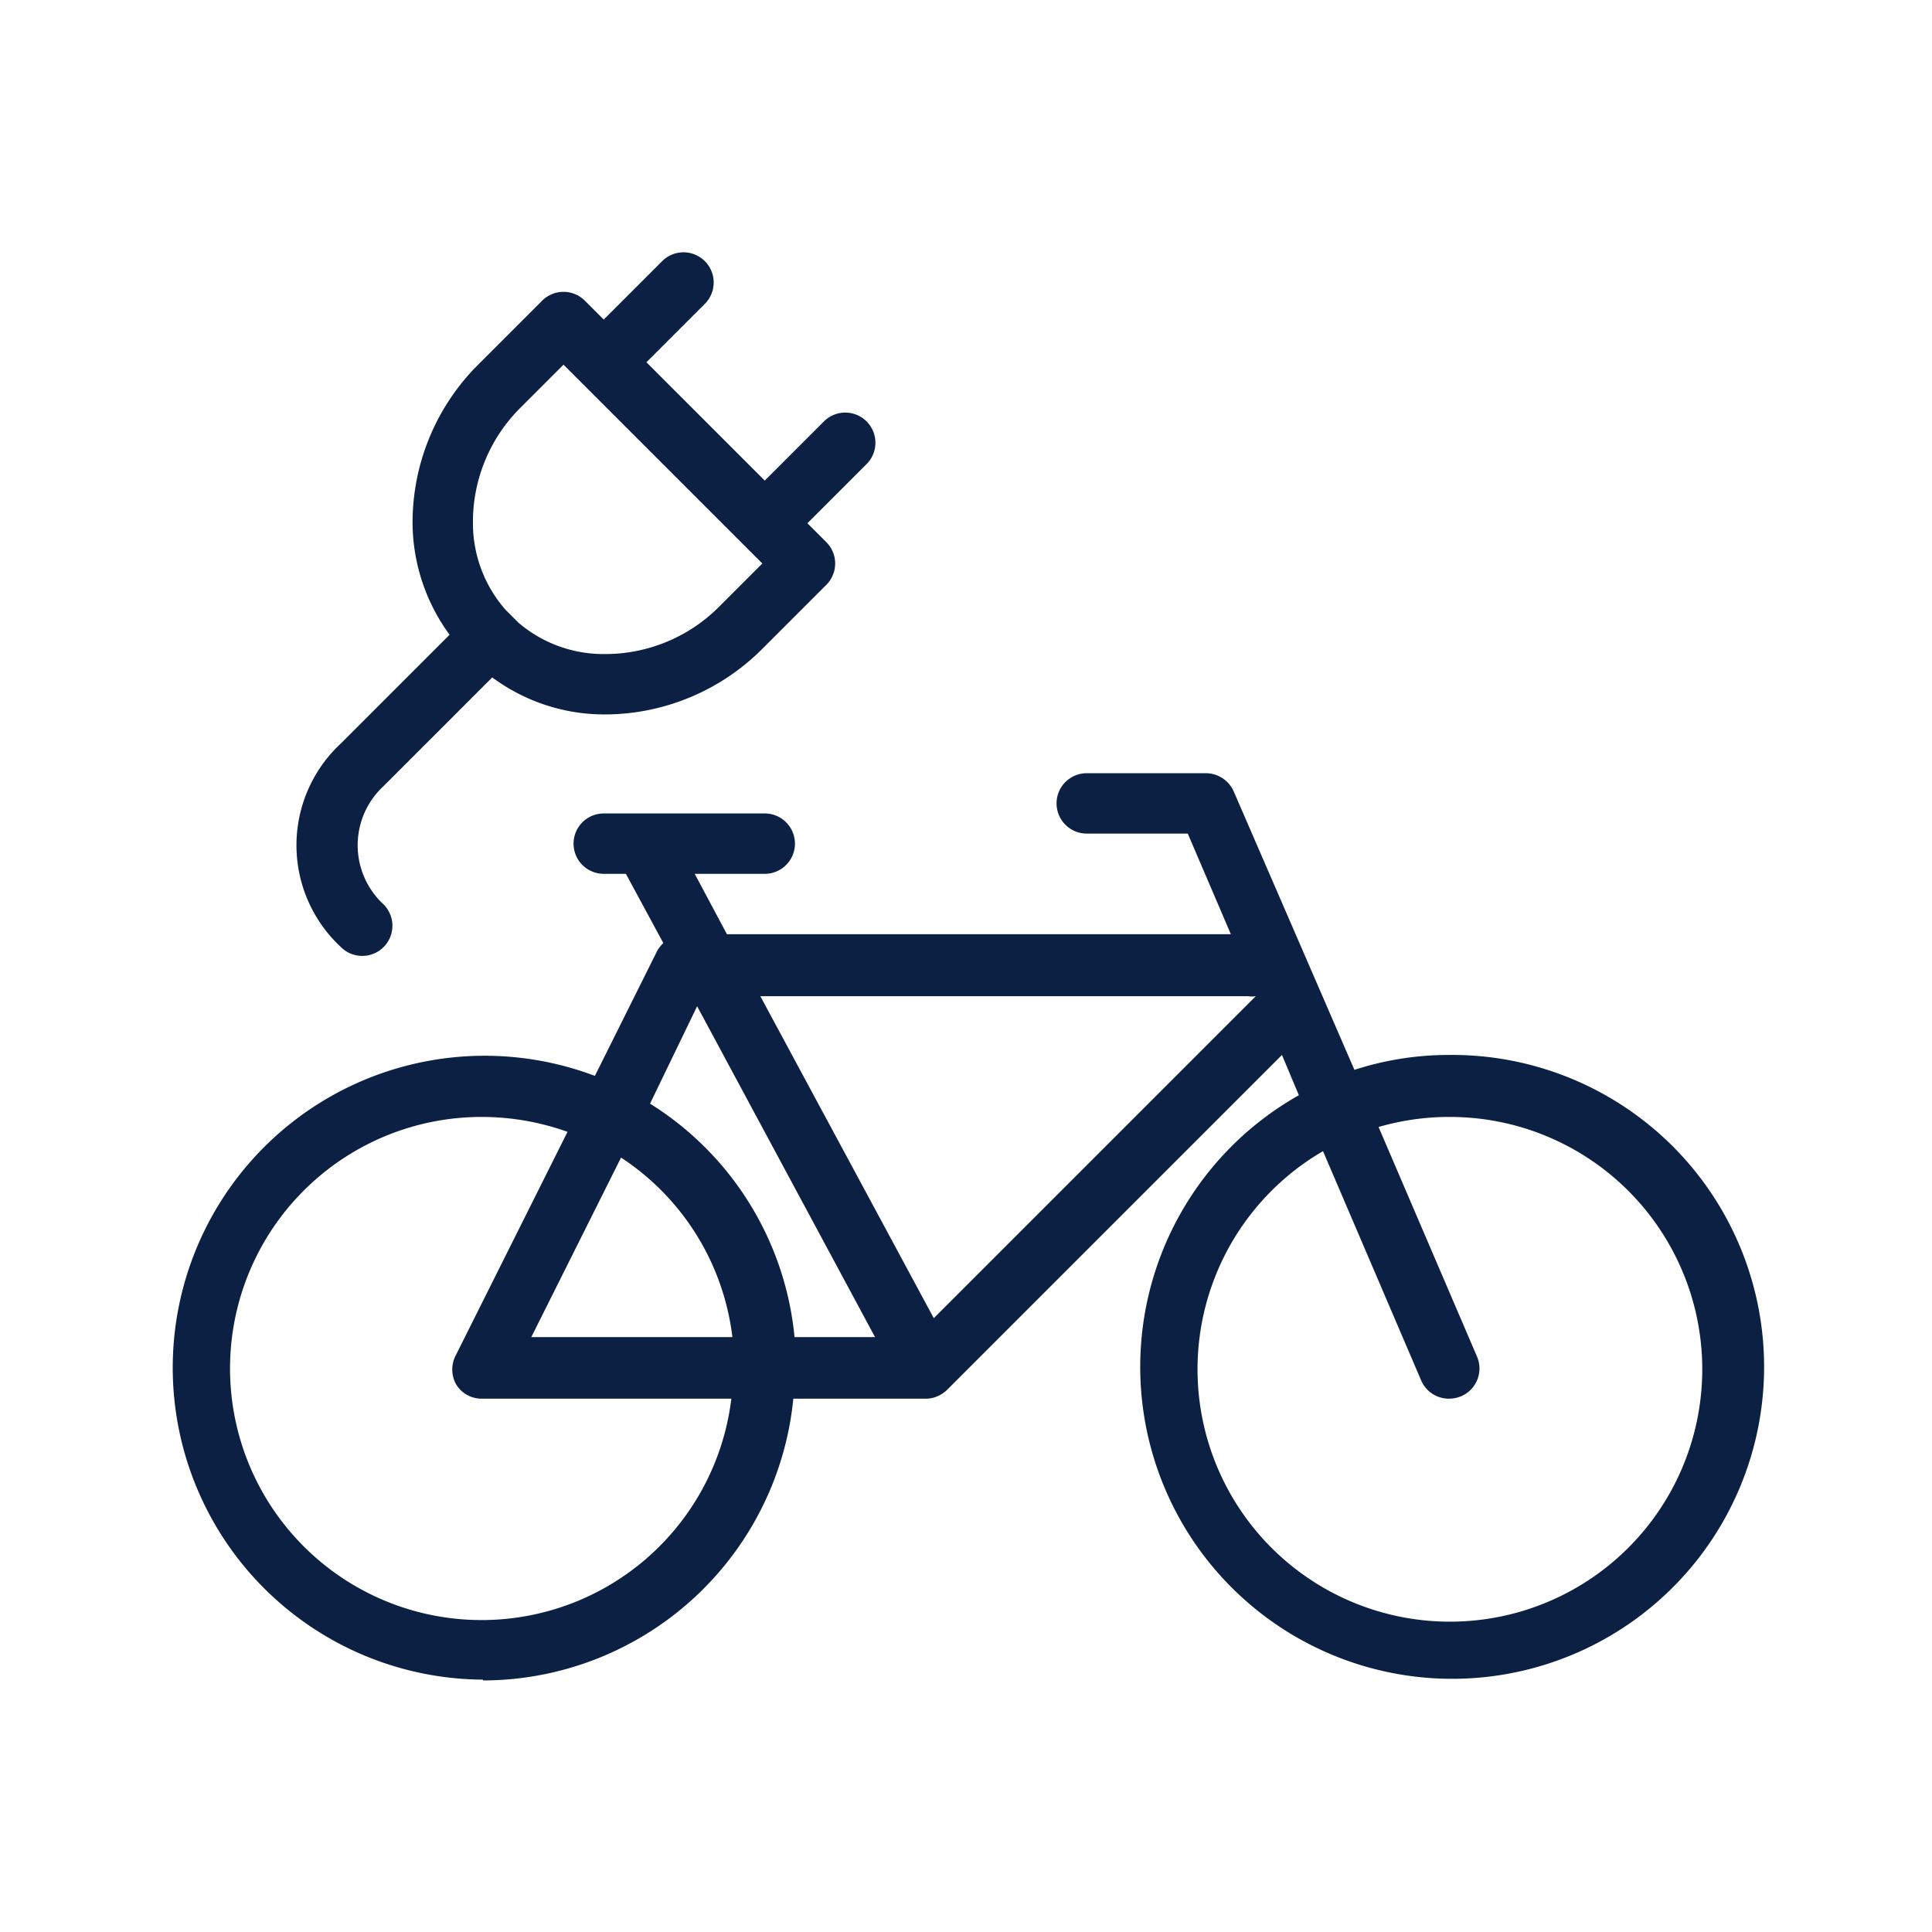
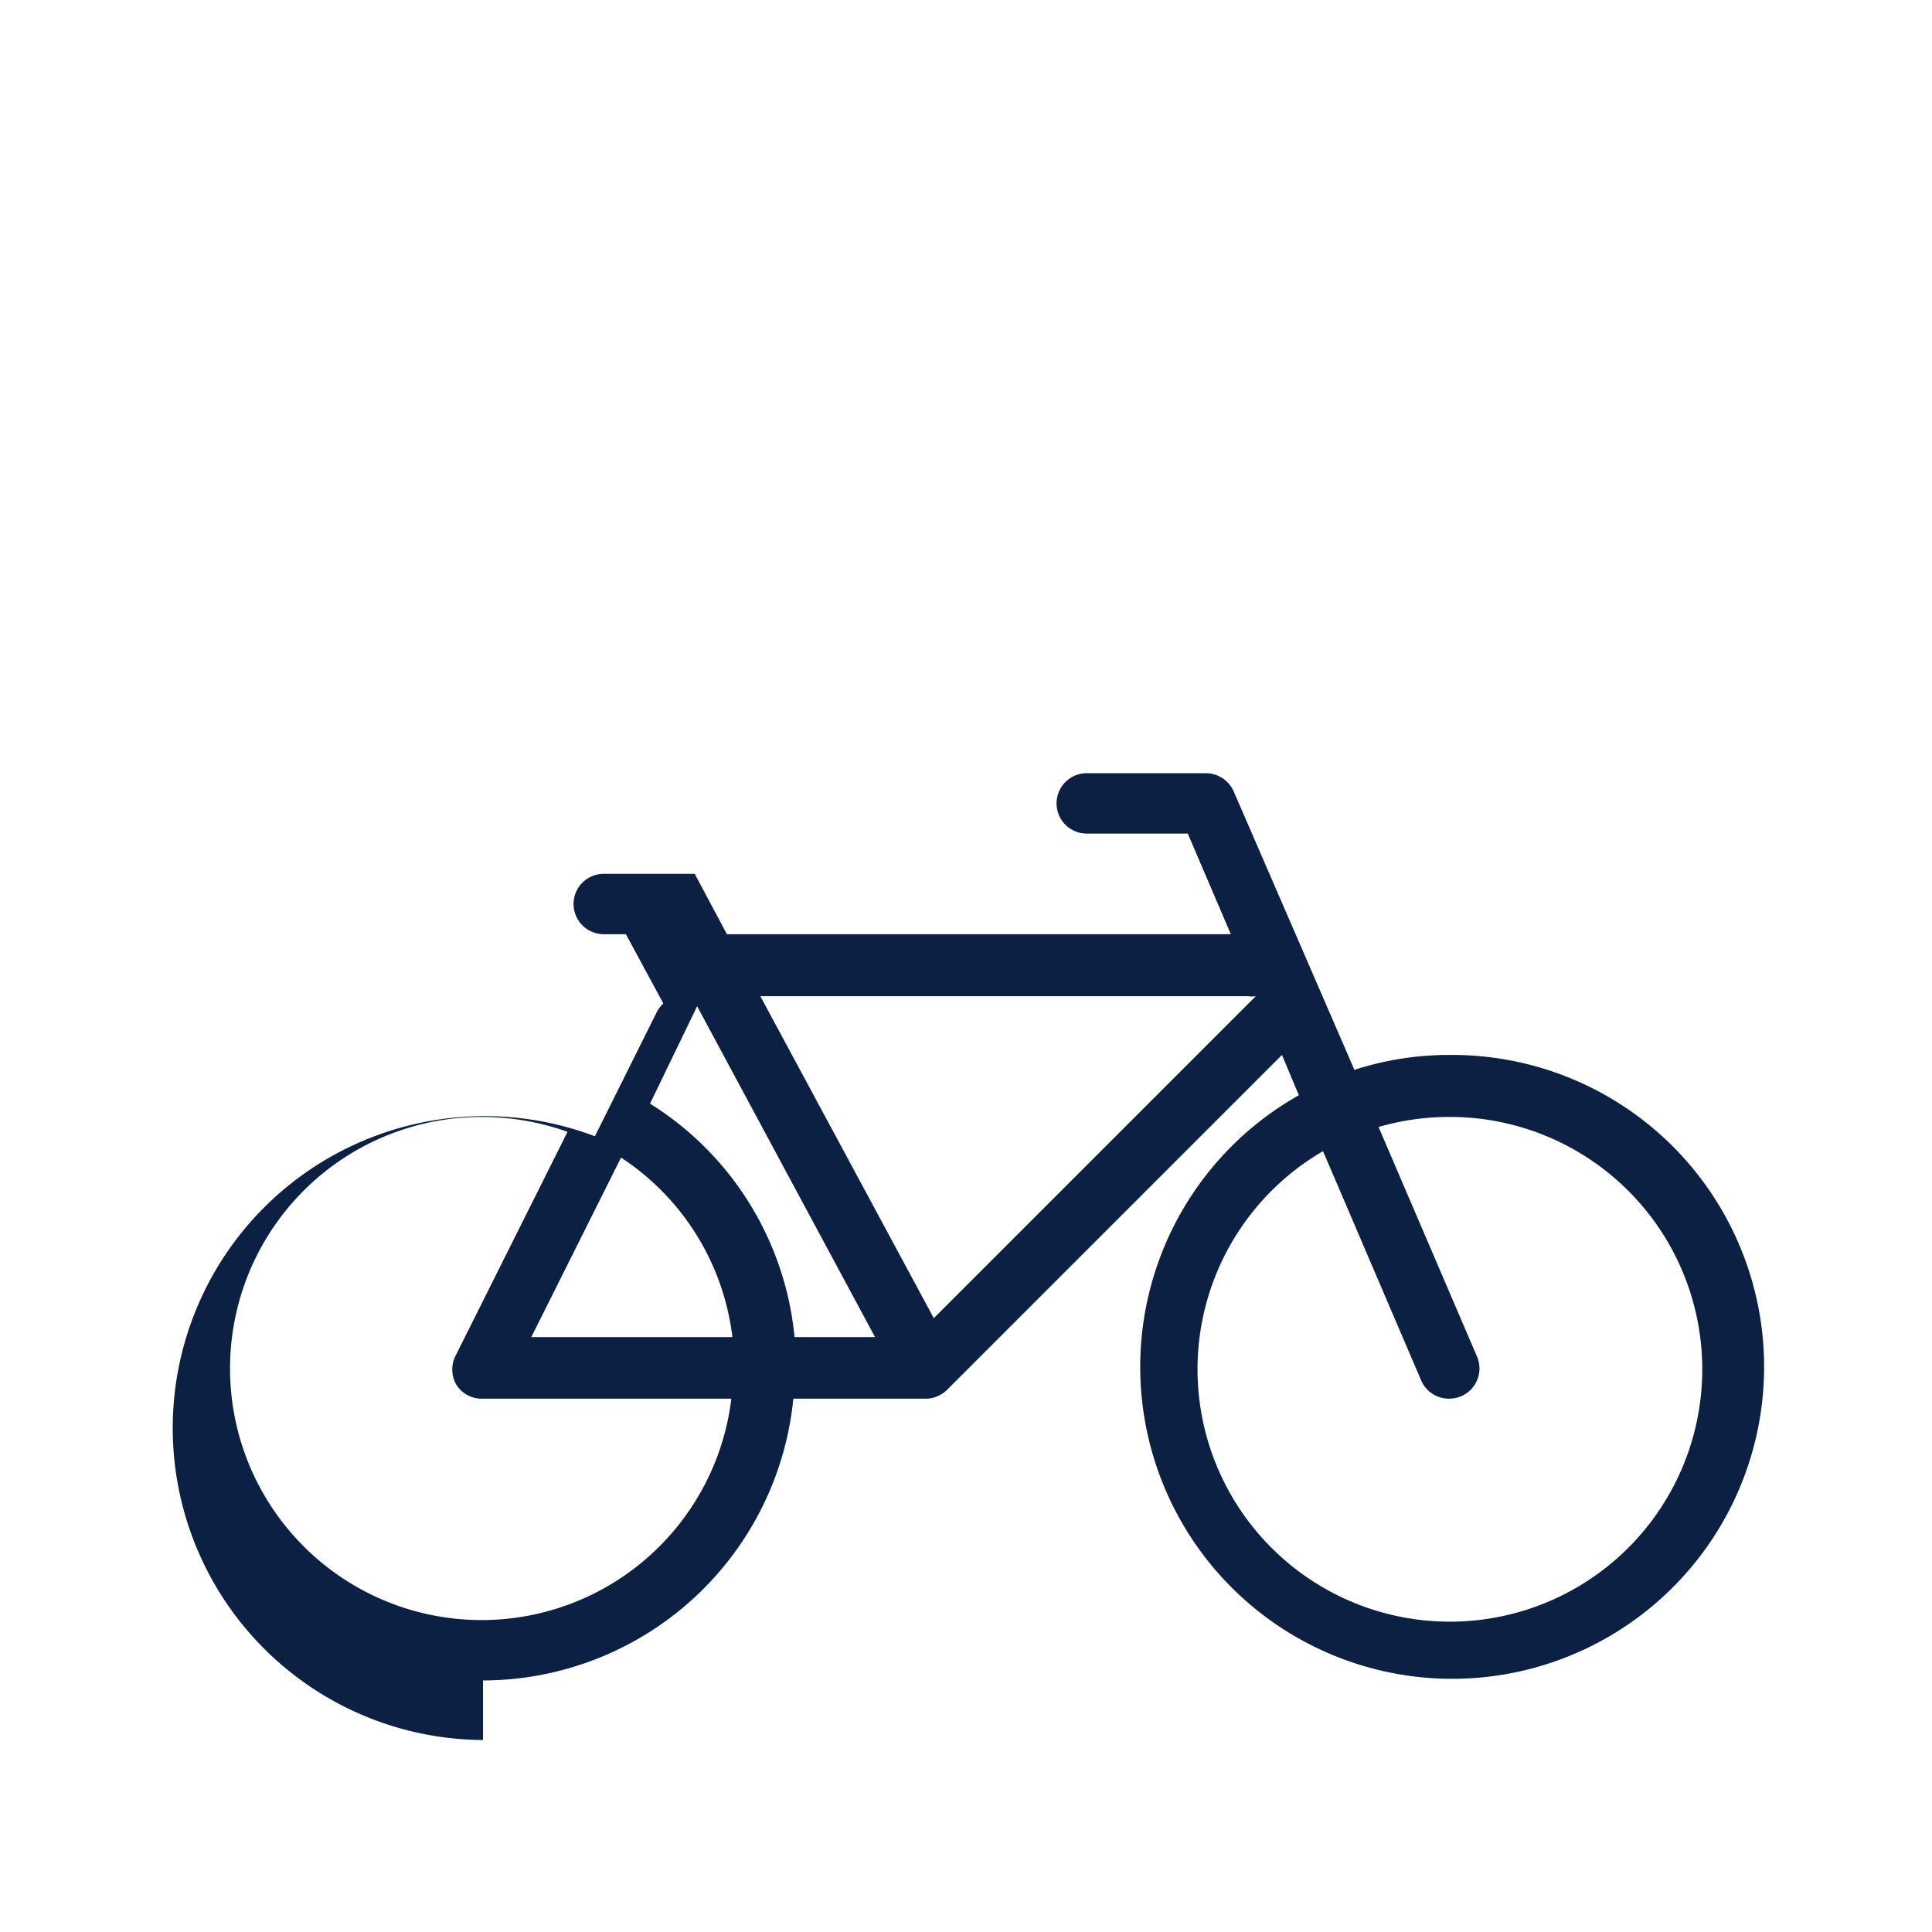
<svg xmlns="http://www.w3.org/2000/svg" id="Icons_Outlined_Blue_1.5px" data-name="Icons Outlined Blue 1.5px" viewBox="0 0 48 48">
  <defs>
    <style>.cls-1{fill:#0b2043;}</style>
  </defs>
-   <path class="cls-1" d="M12,41.75a7.76,7.76,0,0,0,7.71-7H23a.72.72,0,0,0,.29-.06.78.78,0,0,0,.24-.16l8.32-8.32.42,1a7.75,7.75,0,1,0,3.73-1,7.61,7.61,0,0,0-2.35.37l-3-6.92a.76.76,0,0,0-.69-.45H27a.75.75,0,0,0,0,1.5h2.51l1.07,2.5H18.06l-.8-1.5H19a.75.75,0,0,0,0-1.5H15a.75.75,0,0,0,0,1.5h.55l.93,1.72a.9.9,0,0,0-.15.19l-1.55,3.11a7.75,7.75,0,1,0-2.78,15Zm24-14a6.27,6.27,0,1,1-3.13.85l2.44,5.7a.75.75,0,0,0,.69.45.8.8,0,0,0,.3-.06.75.75,0,0,0,.39-1L34.25,28A6.27,6.27,0,0,1,36,27.75Zm-5-3a.65.65,0,0,0,.2,0v0l-8,8-4.31-8ZM17.32,25l4.42,8.22h-2a7.7,7.7,0,0,0-3.59-5.8Zm.88,8.22h-5l2.23-4.46A6.22,6.22,0,0,1,18.2,33.25ZM12,27.75a6.35,6.35,0,0,1,2.1.37l-2.77,5.54a.76.76,0,0,0,0,.73.74.74,0,0,0,.64.36h6.2a6.25,6.25,0,1,1-6.2-7Z" />
-   <path class="cls-1" d="M21.53,10.47a.75.75,0,0,0-1.06,0L19,11.94,16.06,9l1.47-1.47a.75.75,0,0,0-1.06-1.06L15,7.94l-.47-.47a.75.75,0,0,0-1.06,0L11.88,9.06A5.54,5.54,0,0,0,10.25,13a4.74,4.74,0,0,0,.92,2.77l-2.7,2.7a3.45,3.45,0,0,0,0,5.06.75.75,0,0,0,1.06,0,.75.75,0,0,0,0-1.06,2,2,0,0,1,0-2.94l2.7-2.7a4.68,4.68,0,0,0,2.77.92,5.54,5.54,0,0,0,3.94-1.63l1.59-1.59a.75.75,0,0,0,0-1.06L20.06,13l1.47-1.47A.75.75,0,0,0,21.53,10.47Zm-3.65,4.59A4,4,0,0,1,15,16.25a3.25,3.25,0,0,1-2.12-.78l-.32-.32A3.26,3.26,0,0,1,11.75,13a4,4,0,0,1,1.19-2.88L14,9.06,18.94,14Z" />
+   <path class="cls-1" d="M12,41.75a7.76,7.76,0,0,0,7.71-7H23a.72.72,0,0,0,.29-.06.78.78,0,0,0,.24-.16l8.32-8.32.42,1a7.75,7.75,0,1,0,3.73-1,7.61,7.61,0,0,0-2.35.37l-3-6.92a.76.76,0,0,0-.69-.45H27a.75.75,0,0,0,0,1.5h2.51l1.07,2.5H18.06l-.8-1.5H19H15a.75.75,0,0,0,0,1.5h.55l.93,1.72a.9.9,0,0,0-.15.19l-1.55,3.11a7.75,7.75,0,1,0-2.78,15Zm24-14a6.27,6.27,0,1,1-3.13.85l2.44,5.7a.75.75,0,0,0,.69.45.8.8,0,0,0,.3-.06.75.75,0,0,0,.39-1L34.25,28A6.27,6.27,0,0,1,36,27.75Zm-5-3a.65.65,0,0,0,.2,0v0l-8,8-4.31-8ZM17.32,25l4.42,8.22h-2a7.7,7.7,0,0,0-3.59-5.8Zm.88,8.22h-5l2.23-4.46A6.22,6.22,0,0,1,18.2,33.25ZM12,27.75a6.35,6.35,0,0,1,2.1.37l-2.77,5.54a.76.76,0,0,0,0,.73.74.74,0,0,0,.64.36h6.2a6.25,6.25,0,1,1-6.2-7Z" />
</svg>